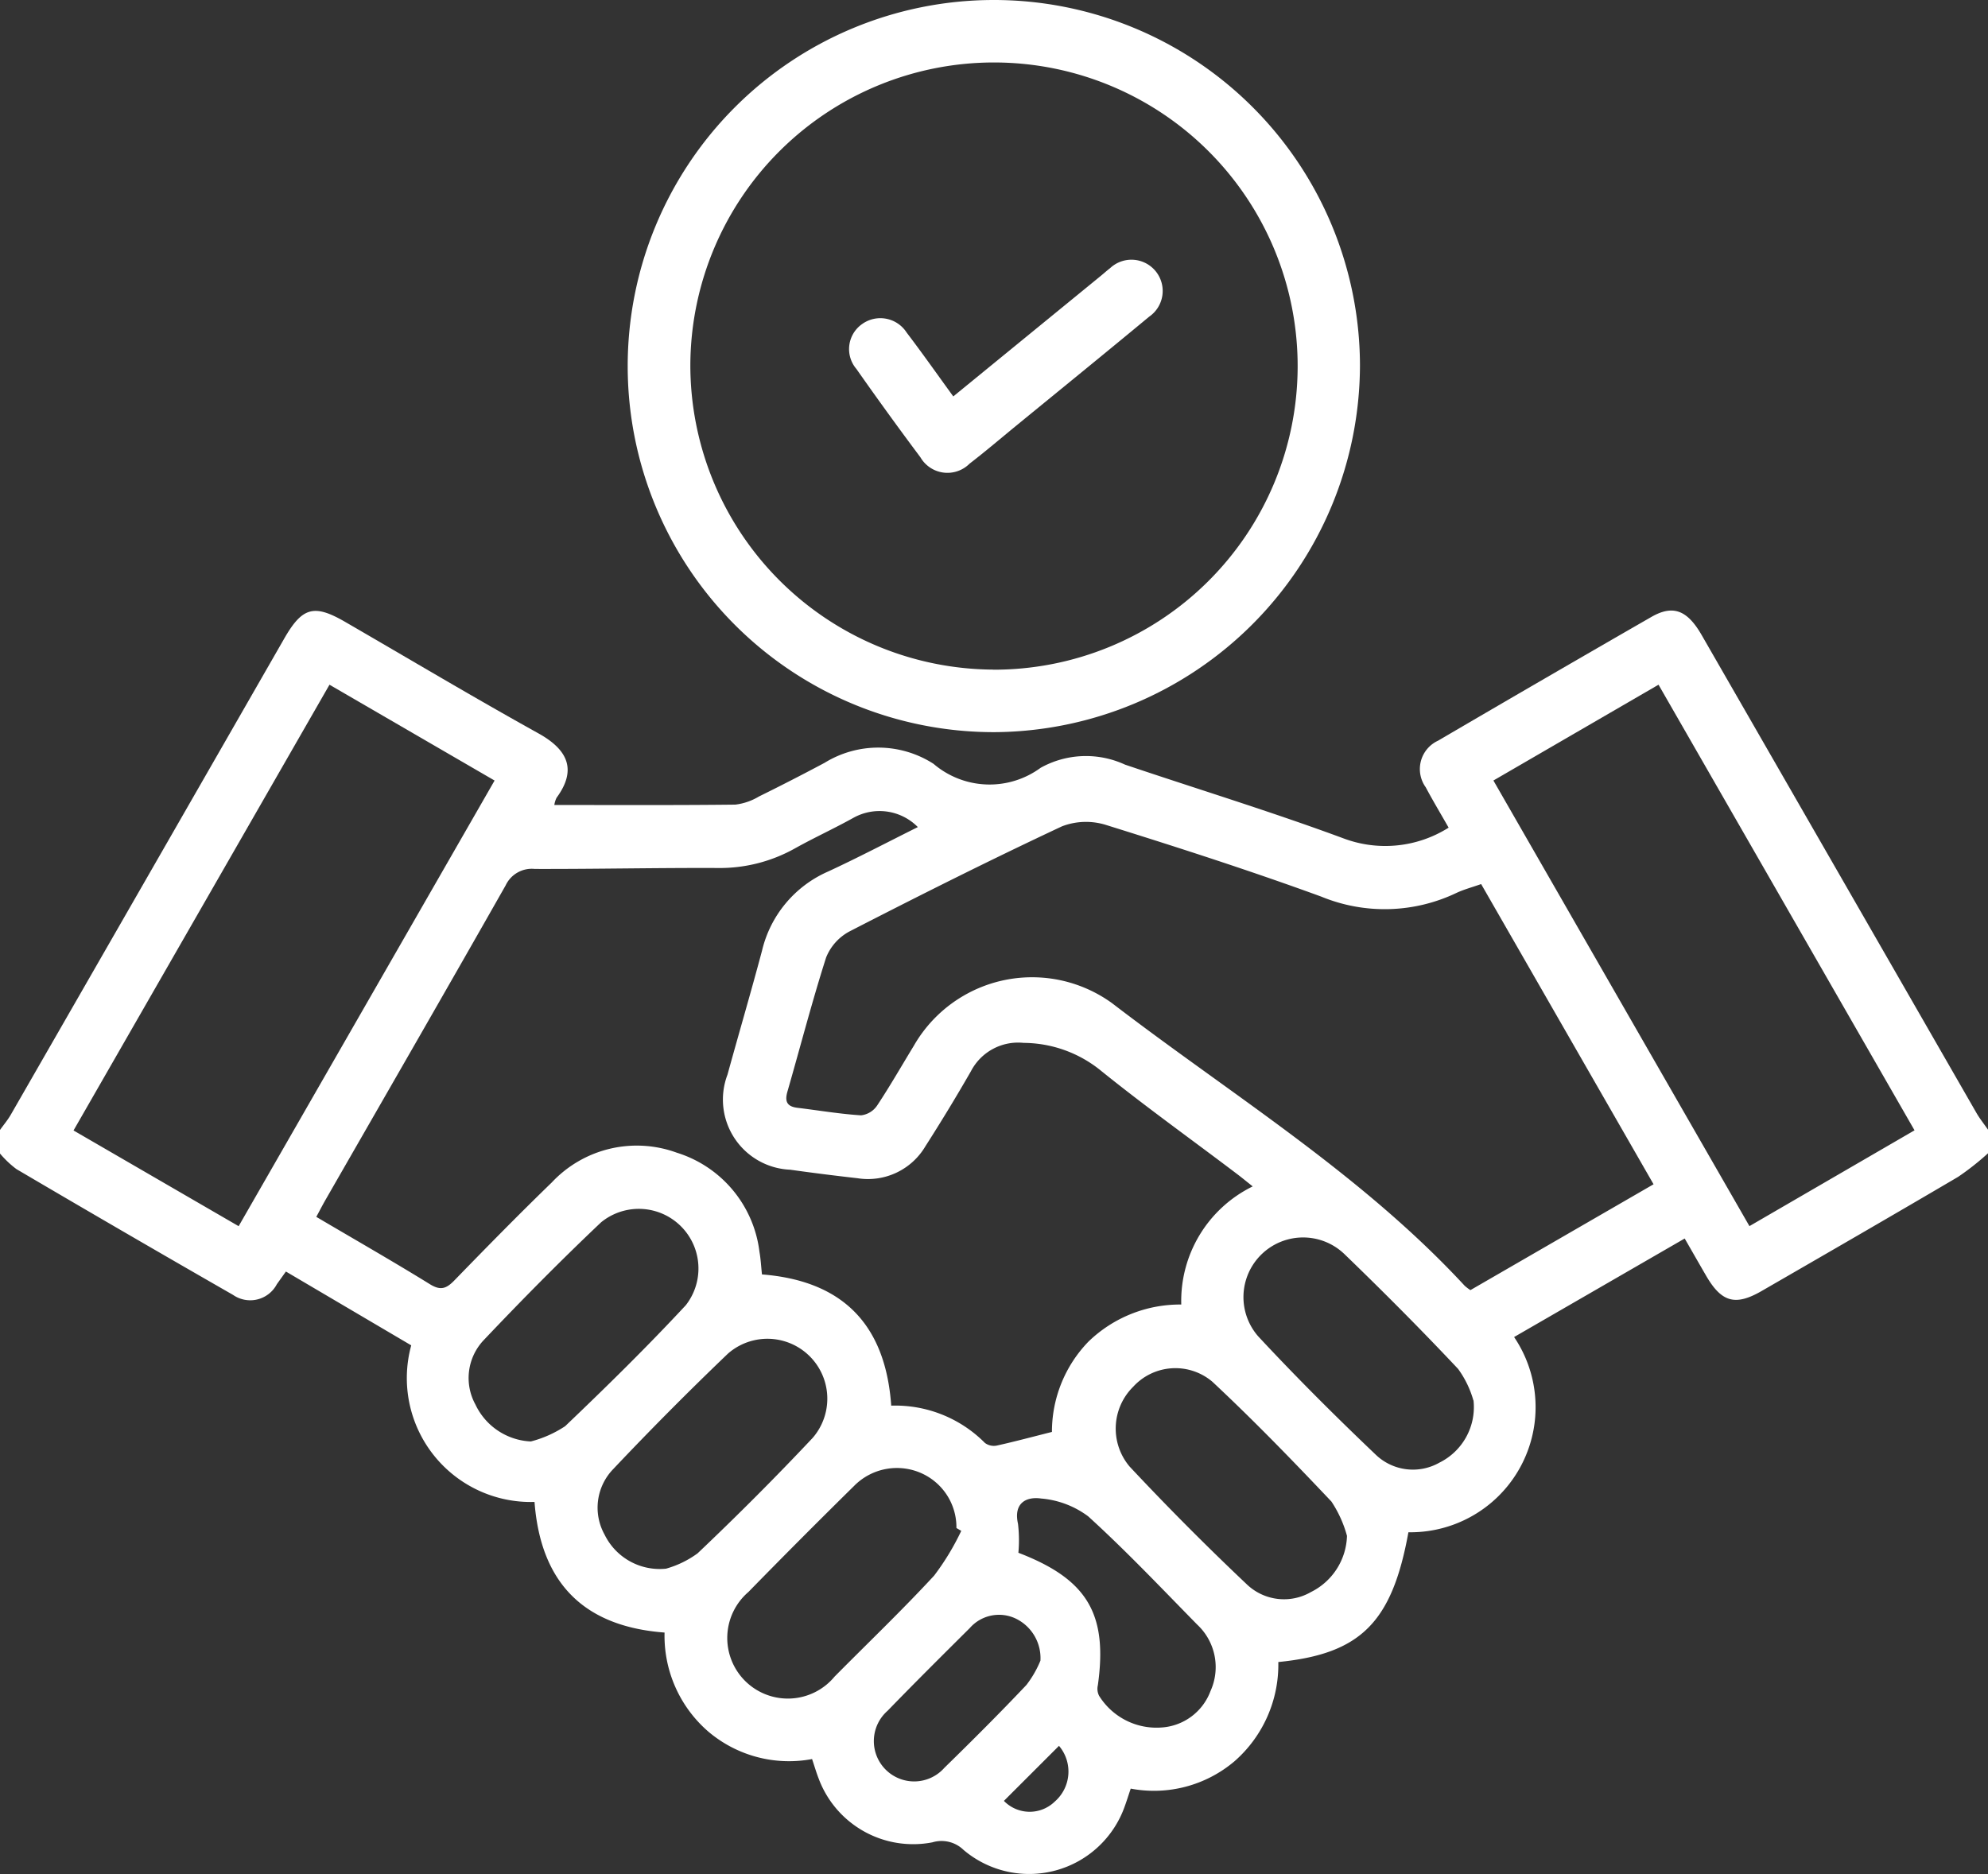
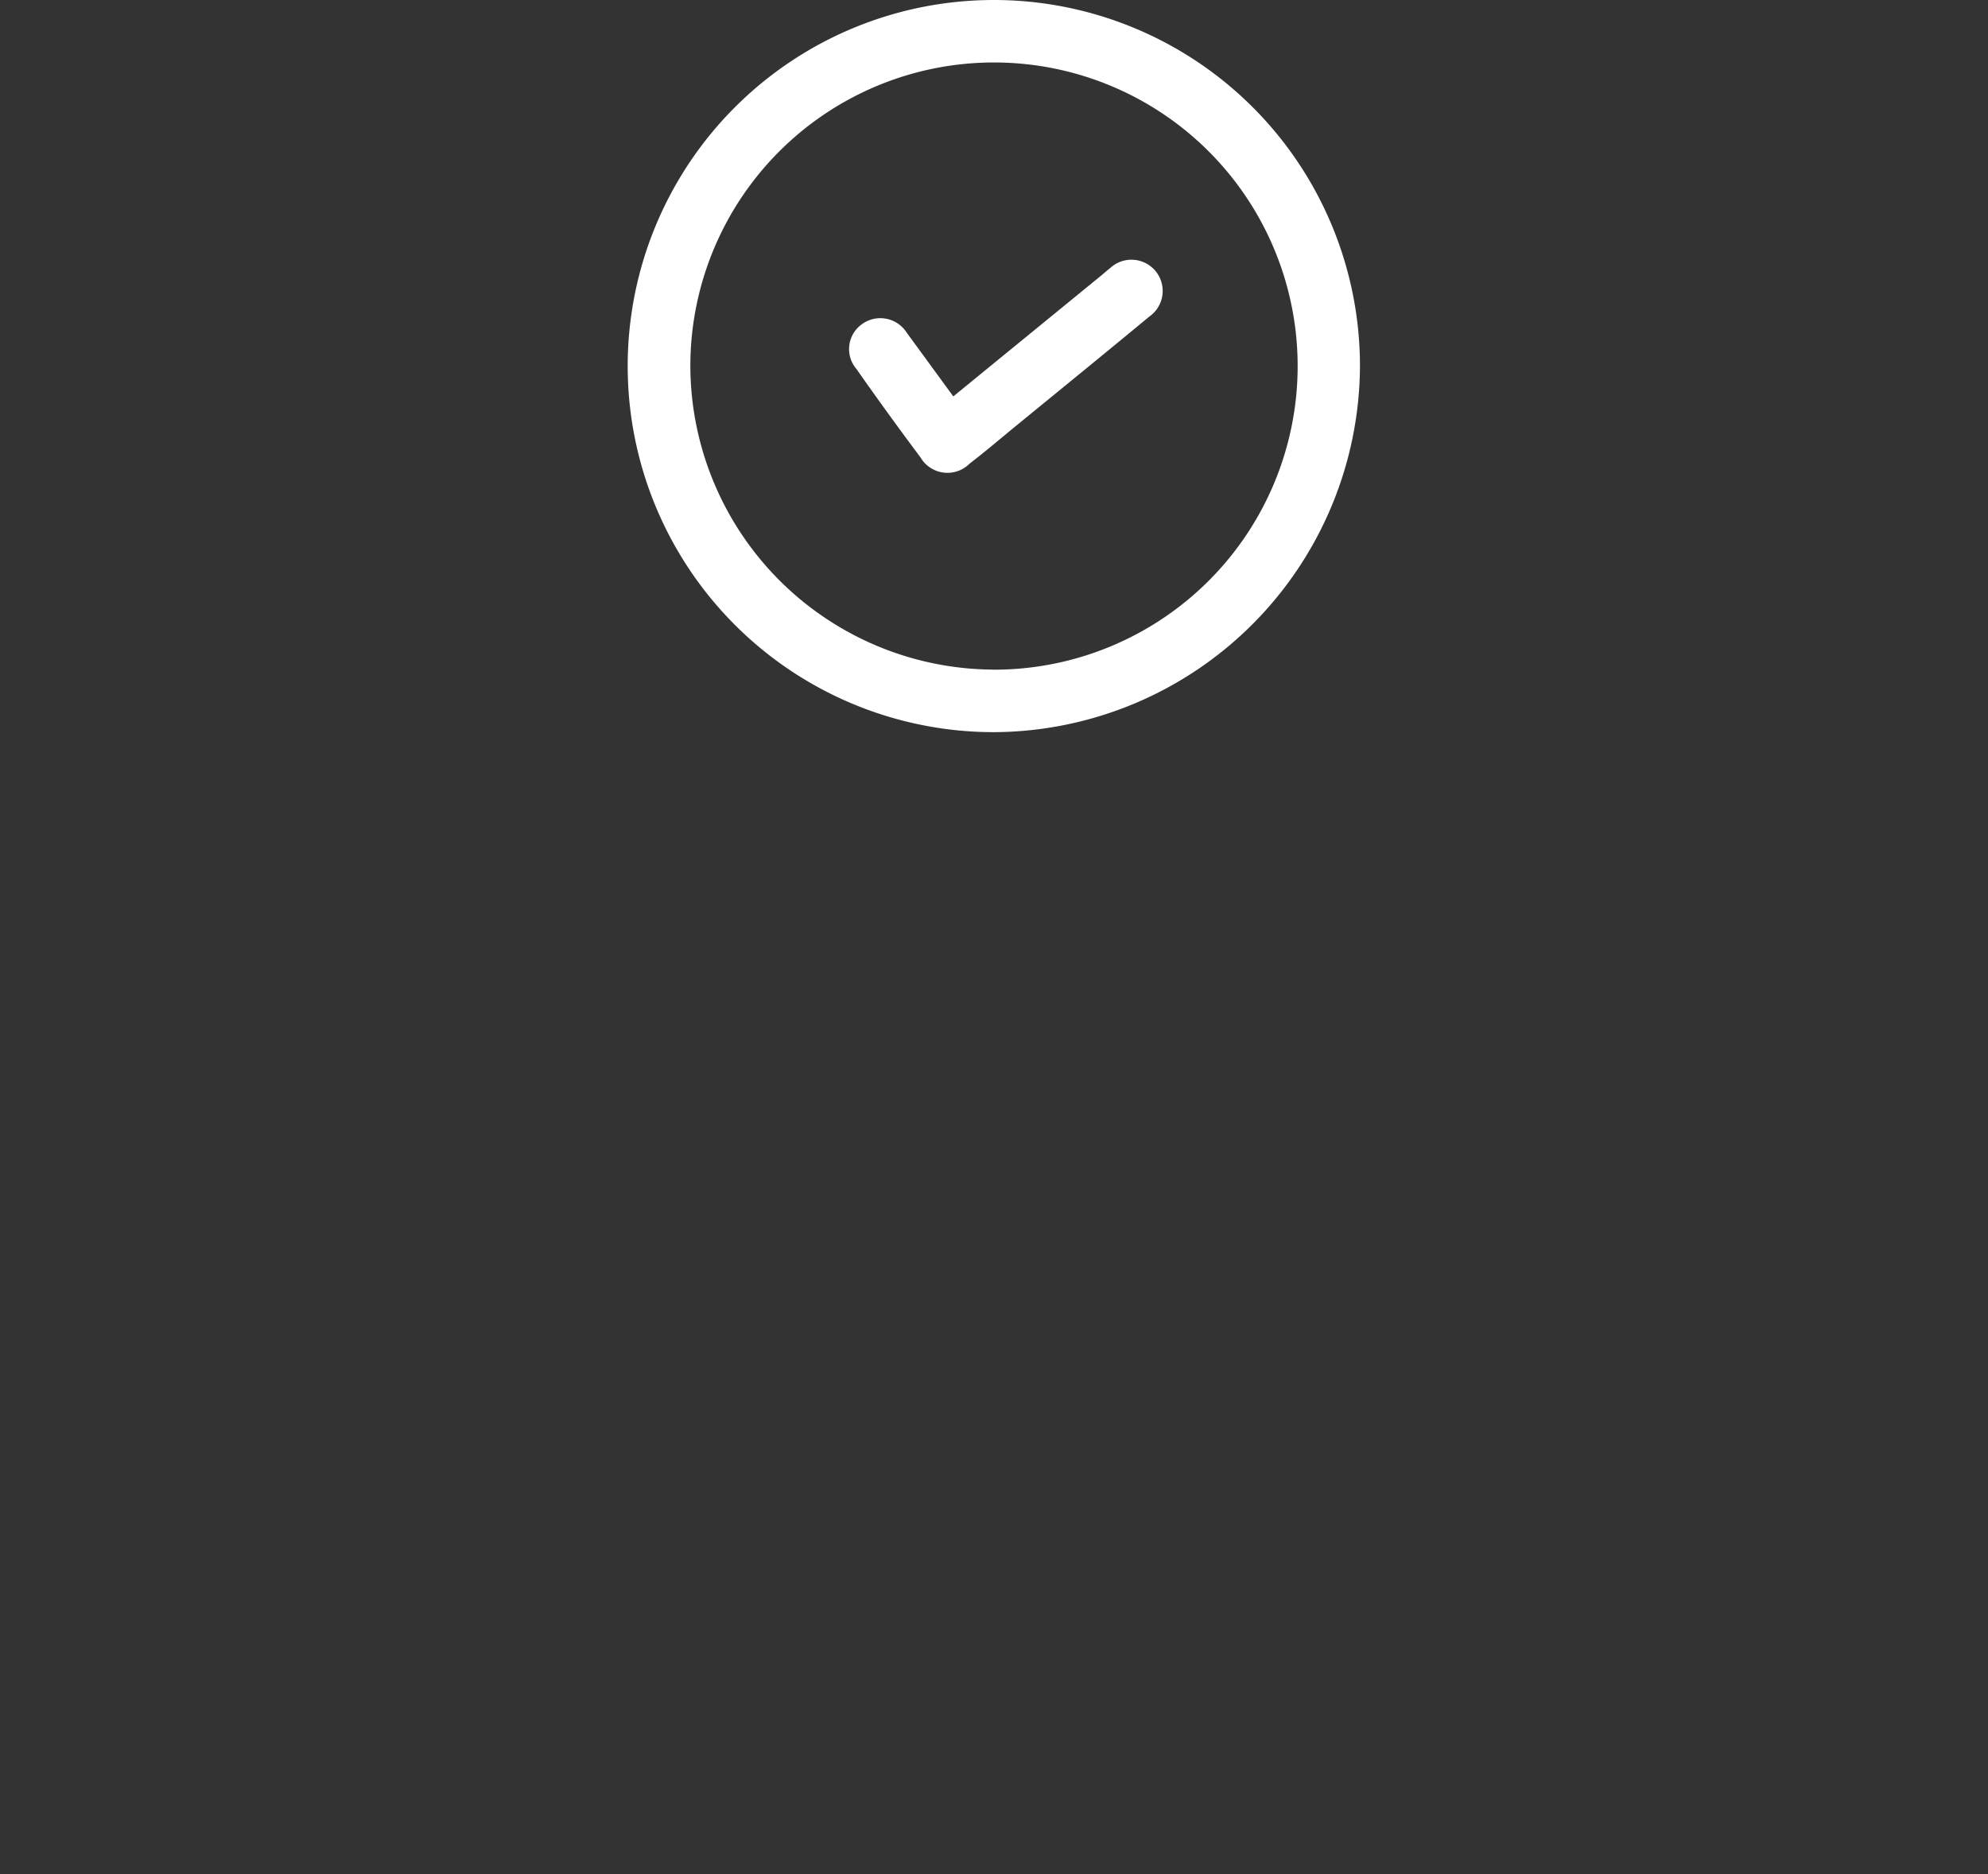
<svg xmlns="http://www.w3.org/2000/svg" width="70" height="66" viewBox="0 0 70 66">
  <rect x="0" y="0" width="70" height="66" fill="#333333" stroke="none" />
  <g id="Trust" transform="translate(0)">
-     <path id="Path_2213" data-name="Path 2213" d="M322.037,49.361a9.437,9.437,0,0,1-1.051.829c-2.3,1.354-4.608,2.686-6.918,4.02-.928.536-1.413.4-1.958-.54-.24-.413-.477-.829-.753-1.308l-6.007,3.47a4.406,4.406,0,0,1-3.721,6.875c-.576,3.174-1.68,4.283-4.581,4.57a4.52,4.52,0,0,1-1.542,3.494,4.383,4.383,0,0,1-3.655.964c-.081.24-.141.434-.211.625a3.57,3.57,0,0,1-5.673,1.536,1.114,1.114,0,0,0-1.1-.269,3.551,3.551,0,0,1-4.005-2.249c-.081-.21-.145-.427-.231-.684a4.394,4.394,0,0,1-3.639-.955,4.457,4.457,0,0,1-1.555-3.5c-2.828-.212-4.361-1.73-4.579-4.6a4.363,4.363,0,0,1-4.341-5.514l-4.413-2.6-.318.445a1.059,1.059,0,0,1-1.543.378q-3.827-2.194-7.627-4.43a3.444,3.444,0,0,1-.581-.551v-.825c.128-.18.273-.35.383-.542q4.817-8.381,9.627-16.766c.636-1.108,1.051-1.221,2.142-.589,2.268,1.313,4.52,2.657,6.811,3.929,1.059.588,1.346,1.3.638,2.264a.83.83,0,0,0-.08.257c2.145,0,4.259.011,6.373-.013a2.093,2.093,0,0,0,.831-.286q1.163-.573,2.31-1.185a3.6,3.6,0,0,1,3.837.034,3.038,3.038,0,0,0,3.771.141,3.282,3.282,0,0,1,2.973-.112c2.566.866,5.159,1.659,7.7,2.6a4.177,4.177,0,0,0,3.694-.381c-.272-.479-.552-.944-.806-1.421a1.1,1.1,0,0,1,.435-1.642q3.747-2.194,7.511-4.358c.762-.437,1.264-.241,1.772.643q4.837,8.408,9.67,16.819c.121.211.275.4.413.6Zm-25.892,1.165c-.22-.175-.394-.318-.573-.453-1.584-1.2-3.2-2.356-4.744-3.6a4.344,4.344,0,0,0-2.747-1,1.871,1.871,0,0,0-1.857,1q-.768,1.337-1.6,2.637a2.349,2.349,0,0,1-2.394,1.129q-1.187-.134-2.372-.3a2.472,2.472,0,0,1-2.205-3.348c.4-1.454.826-2.9,1.214-4.358a4.064,4.064,0,0,1,2.322-2.792c1.046-.483,2.068-1.021,3.166-1.568a1.893,1.893,0,0,0-2.263-.329c-.676.377-1.384.7-2.058,1.076a5.414,5.414,0,0,1-2.743.694c-2.141-.009-4.283.039-6.424.033a1.017,1.017,0,0,0-1.026.58c-2.1,3.7-4.22,7.377-6.336,11.063-.109.19-.21.387-.331.61,1.377.812,2.7,1.568,4,2.371.379.235.581.155.861-.132,1.129-1.163,2.265-2.321,3.43-3.45a4.1,4.1,0,0,1,4.4-1.05,4.183,4.183,0,0,1,2.913,3.488c.047.266.06.537.089.8,2.857.224,4.351,1.778,4.551,4.621a4.446,4.446,0,0,1,3.3,1.314.529.529,0,0,0,.419.092c.636-.141,1.266-.311,1.94-.48a4.564,4.564,0,0,1,1.287-3.182,4.639,4.639,0,0,1,3.267-1.305,4.491,4.491,0,0,1,2.508-4.156M304.19,39.88c-.317.112-.6.186-.868.311a5.862,5.862,0,0,1-4.761.131c-2.5-.913-5.032-1.728-7.57-2.521a2.36,2.36,0,0,0-1.561.046c-2.514,1.178-5,2.425-7.466,3.693a1.8,1.8,0,0,0-.838.924c-.5,1.564-.911,3.159-1.367,4.739-.1.359.013.515.363.557.745.09,1.488.217,2.235.264a.792.792,0,0,0,.567-.348c.454-.685.862-1.4,1.289-2.1a4.8,4.8,0,0,1,6.983-1.5c4.207,3.228,8.773,6.013,12.416,9.952a1.754,1.754,0,0,0,.2.152l6.449-3.728L304.19,39.88m.432-3.647,9.015,15.693,5.813-3.374-9.014-15.693-5.814,3.374M263.64,32.857l-9.014,15.7,5.814,3.371,9.012-15.694-5.812-3.374M275.5,63.986a3.45,3.45,0,0,0,1.1-.537c1.387-1.316,2.742-2.671,4.052-4.065a2.109,2.109,0,0,0-2.982-2.969q-2.073,1.985-4.046,4.073a1.952,1.952,0,0,0-.3,2.3,2.16,2.16,0,0,0,2.178,1.2m28.414-5.926a3.5,3.5,0,0,0-.537-1.107c-1.3-1.382-2.637-2.725-4-4.041a2.1,2.1,0,0,0-3.043,2.889c1.336,1.438,2.729,2.826,4.151,4.18a1.89,1.89,0,0,0,2.234.272,2.182,2.182,0,0,0,1.2-2.194m-4.454,4.777a4.136,4.136,0,0,0-.549-1.213c-1.363-1.441-2.745-2.867-4.193-4.22a2.013,2.013,0,0,0-2.787.178,2.072,2.072,0,0,0-.127,2.809q2.01,2.147,4.149,4.169a1.894,1.894,0,0,0,2.234.253,2.283,2.283,0,0,0,1.272-1.977m-28.74-3.327a4,4,0,0,0,1.211-.539c1.451-1.385,2.885-2.792,4.249-4.261a2.1,2.1,0,0,0-2.982-2.92c-1.423,1.347-2.8,2.742-4.15,4.167a1.939,1.939,0,0,0-.279,2.247,2.27,2.27,0,0,0,1.95,1.305m15.16,3.149-.171-.1a2.084,2.084,0,0,0-1.206-1.918,2.116,2.116,0,0,0-2.4.438q-1.877,1.848-3.719,3.733a2.134,2.134,0,1,0,3.033,2.981c1.171-1.183,2.377-2.336,3.506-3.557a8.908,8.908,0,0,0,.955-1.575m2.017.771c2.42.929,3.147,2.146,2.794,4.663a.543.543,0,0,0,.044.373,2.381,2.381,0,0,0,2.206,1.115A1.975,1.975,0,0,0,294.66,68.3a2.045,2.045,0,0,0-.468-2.341c-1.264-1.288-2.505-2.6-3.839-3.813a3.214,3.214,0,0,0-1.656-.627c-.52-.075-.98.155-.815.89a4.936,4.936,0,0,1,.014,1.019m.776,3.8a1.544,1.544,0,0,0-.863-1.478,1.369,1.369,0,0,0-1.625.331c-.97.965-1.941,1.929-2.893,2.912a1.42,1.42,0,1,0,2,2.008c.979-.956,1.948-1.923,2.888-2.917a3.7,3.7,0,0,0,.493-.856m.654,3-1.94,1.939a1.265,1.265,0,0,0,1.789.026,1.4,1.4,0,0,0,.15-1.965" transform="translate(-252.037 -8.746)" fill="#fff" />
    <path id="Path_2214" data-name="Path 2214" d="M287.077,33.968a12.892,12.892,0,1,1,12.867-12.93,12.949,12.949,0,0,1-12.867,12.93m-.05-2.2A10.692,10.692,0,1,0,276.366,21.01a10.721,10.721,0,0,0,10.661,10.755" transform="translate(-252.058 -8.184)" fill="#fff" />
-     <path id="Path_2228" data-name="Path 2228" d="M285.573,22.08l5.2-4.25c.107-.087.208-.181.317-.263a1.1,1.1,0,1,1,1.38,1.705c-1.551,1.287-3.115,2.557-4.674,3.833-.549.45-1.089.911-1.652,1.345a1.1,1.1,0,0,1-1.727-.223q-1.151-1.539-2.256-3.114a1.076,1.076,0,0,1,.2-1.58,1.1,1.1,0,0,1,1.57.3c.552.724,1.075,1.469,1.643,2.25" transform="translate(-252.006 -8.12)" fill="#fff" />
+     <path id="Path_2228" data-name="Path 2228" d="M285.573,22.08l5.2-4.25c.107-.087.208-.181.317-.263a1.1,1.1,0,1,1,1.38,1.705c-1.551,1.287-3.115,2.557-4.674,3.833-.549.45-1.089.911-1.652,1.345a1.1,1.1,0,0,1-1.727-.223q-1.151-1.539-2.256-3.114a1.076,1.076,0,0,1,.2-1.58,1.1,1.1,0,0,1,1.57.3" transform="translate(-252.006 -8.12)" fill="#fff" />
  </g>
</svg>